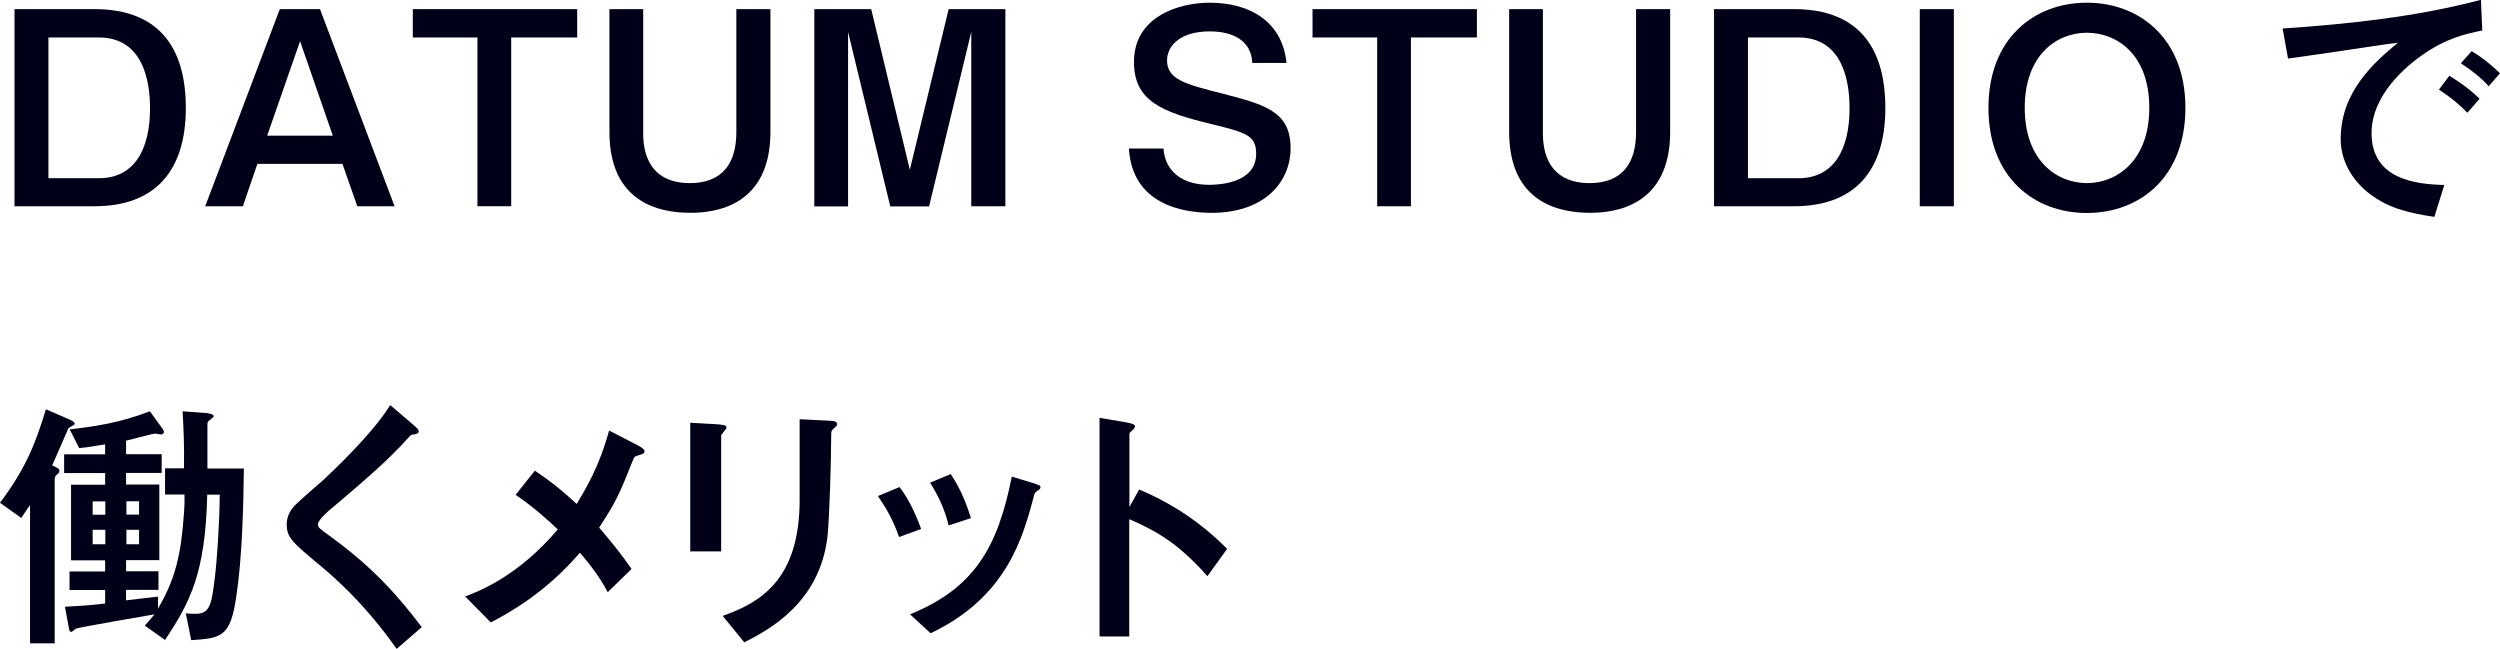
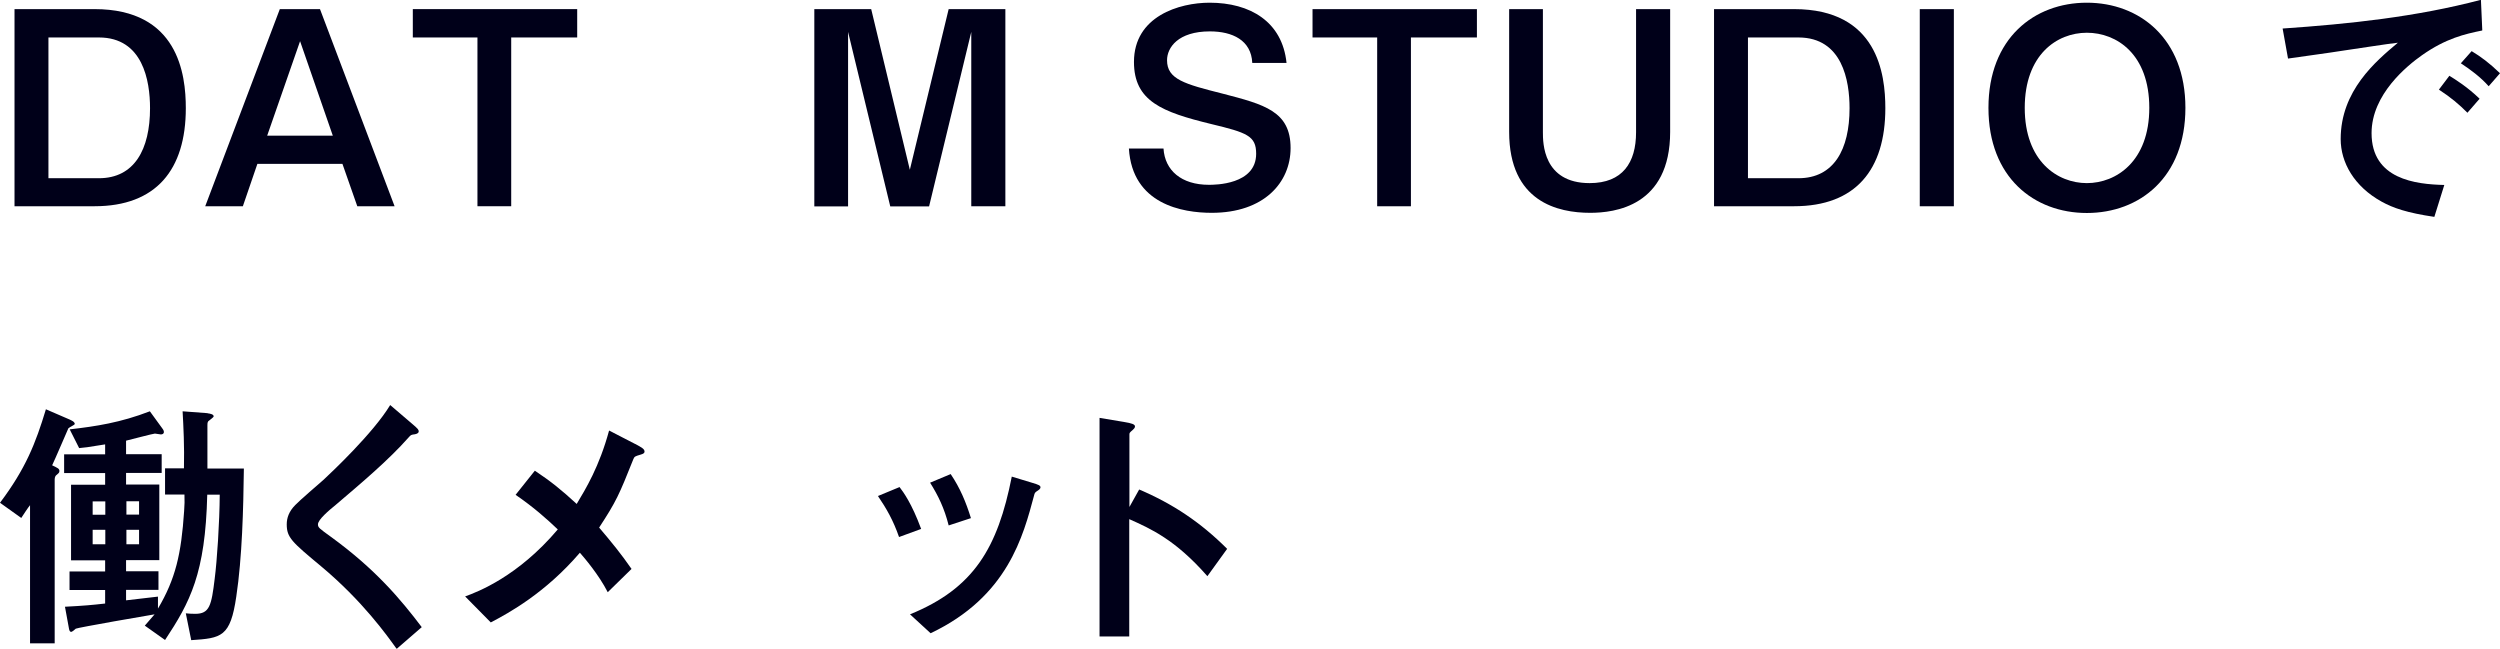
<svg xmlns="http://www.w3.org/2000/svg" id="uuid-a462ab07-019f-44d4-b35f-c9161367db42" data-name="レイヤー 2" viewBox="0 0 148.13 38.43">
  <g id="uuid-d4bea163-033e-450b-b9bc-80f6dd2bbf90" data-name="Layout">
    <g>
      <path d="M5.6.54c4.96,0,5.41,3.86,5.41,5.87,0,3.65-1.76,5.81-5.41,5.81H.86V.54h4.74ZM2.87,2.22v8.34h2.99c2.1,0,3.03-1.7,3.03-4.15,0-1.62-.42-4.19-3.03-4.19h-2.99Z" fill="#000019" />
      <path d="M18.96.54l4.42,11.68h-2.21l-.88-2.51h-5.04l-.86,2.51h-2.23L16.58.54h2.38ZM15.83,8.04h3.89l-1.94-5.6-1.95,5.6Z" fill="#000019" />
      <path d="M34.2.54v1.68h-3.91v10h-2V2.22h-3.83V.54h9.73Z" fill="#000019" />
-       <path d="M45.65,7.81c0,4.42-3.3,4.8-4.74,4.8-1.9,0-4.8-.64-4.8-4.8V.54h2v7.3c0,.61,0,3.01,2.77,3.01,1.95,0,2.75-1.21,2.75-3.01V.54h2.02v7.27Z" fill="#000019" />
      <path d="M51.62.54l2.29,9.52,2.3-9.52h3.36v11.68h-2.02V1.89l-2.5,10.34h-2.3l-2.5-10.34v10.34h-2V.54h3.36Z" fill="#000019" />
      <path d="M68.94,8.8c.08,1.3,1.06,2.15,2.69,2.15.35,0,2.8,0,2.8-1.84,0-1.06-.54-1.25-2.66-1.76-2.91-.71-4.58-1.35-4.58-3.68,0-2.71,2.69-3.51,4.48-3.51,2.4,0,4.31,1.12,4.56,3.57h-2.03c-.06-1.35-1.18-1.87-2.51-1.87-1.89,0-2.54.96-2.54,1.71,0,1.13,1.04,1.41,3.3,1.98,2.46.64,4.02,1.04,4.02,3.22,0,2.05-1.58,3.84-4.67,3.84-1.73,0-4.71-.5-4.91-3.81h2.06Z" fill="#000019" />
      <path d="M87.51.54v1.68h-3.91v10h-2V2.22h-3.83V.54h9.73Z" fill="#000019" />
      <path d="M98.96,7.81c0,4.42-3.3,4.8-4.74,4.8-1.9,0-4.8-.64-4.8-4.8V.54h2v7.3c0,.61,0,3.01,2.77,3.01,1.95,0,2.75-1.21,2.75-3.01V.54h2.02v7.27Z" fill="#000019" />
      <path d="M106.3.54c4.96,0,5.41,3.86,5.41,5.87,0,3.65-1.76,5.81-5.41,5.81h-4.74V.54h4.74ZM103.57,2.22v8.34h2.99c2.1,0,3.03-1.7,3.03-4.15,0-1.62-.42-4.19-3.03-4.19h-2.99Z" fill="#000019" />
      <path d="M115.77.54v11.68h-2.02V.54h2.02Z" fill="#000019" />
      <path d="M129.49,6.39c0,4.13-2.72,6.23-5.84,6.23s-5.83-2.1-5.83-6.23S120.54.16,123.65.16s5.84,2.11,5.84,6.23ZM119.97,6.39c0,3.17,1.94,4.46,3.68,4.46s3.7-1.29,3.7-4.46-1.92-4.45-3.7-4.45-3.68,1.31-3.68,4.45Z" fill="#000019" />
      <path d="M147.06,1.81c-1.02.21-2.13.46-3.55,1.46-.88.62-2.99,2.32-2.99,4.62,0,2.74,2.62,3.03,4.31,3.07l-.59,1.89c-1.63-.24-2.45-.53-3.12-.9-1.63-.9-2.43-2.32-2.43-3.71,0-2.87,2.08-4.61,3.39-5.71-.51.05-2.74.4-3.18.46-1.14.18-2.11.3-3.33.48l-.32-1.78c3.95-.27,7.91-.69,11.75-1.7l.08,1.81ZM146.21,6.69c-.51-.51-.98-.91-1.7-1.38l.62-.82c.34.21,1.07.66,1.79,1.36l-.72.83ZM147.46,5.11c-.48-.54-1.07-.98-1.65-1.36l.64-.72c.53.32,1.04.69,1.68,1.31l-.67.77Z" fill="#000019" />
      <path d="M1.79,29.92c-.1.11-.46.66-.53.77l-1.26-.9c1.52-2.02,2.11-3.52,2.72-5.54l1.41.61c.1.05.3.13.3.26,0,.06-.32.19-.38.26-.06.13-.8,1.86-.96,2.19.32.16.43.19.43.34,0,.1-.05.13-.18.24-.1.08-.1.22-.1.3v9.67h-1.46v-8.2ZM12.31,24.49c.16.02.35.06.35.18,0,.06-.27.24-.32.29-.05.08-.05.14-.05.22v2.58h2.16c-.03,2.37-.1,5.27-.45,7.59-.35,2.4-.88,2.46-2.67,2.58l-.32-1.59c.19.02.35.03.56.03.85,0,.96-.5,1.15-2.07.14-1.07.29-3.34.3-4.99h-.74c-.11,4.68-1.02,6.37-2.5,8.61l-1.2-.85c.1-.11.5-.58.58-.67-.22.03-4.58.79-4.67.85-.06.06-.22.19-.27.19-.08,0-.11-.08-.13-.18l-.24-1.31c1.15-.06,1.58-.1,2.38-.19v-.8h-2.11v-1.1h2.11v-.66h-2.02v-4.48h2.02v-.69h-2.43v-1.11h2.43v-.59c-1.09.18-1.2.19-1.54.22l-.56-1.11c1.57-.18,3.01-.4,4.75-1.07l.72.99c.1.13.11.18.11.24,0,.11-.1.14-.18.14-.06,0-.3-.05-.35-.05-.1,0-1.49.37-1.71.42v.8h2.11v1.11h-2.11v.69h1.97v4.48h-1.97v.66h1.92v1.1h-1.92v.62l1.89-.22v.71c1.04-1.76,1.38-3.22,1.55-5.78.03-.38.03-.61.02-.98h-1.15v-1.55h1.12c.03-1.33-.03-2.48-.08-3.38l1.47.11ZM6.24,29.71h-.75v.79h.75v-.79ZM6.24,31.39h-.75v.86h.75v-.86ZM8.24,30.49v-.79h-.75v.79h.75ZM8.24,32.25v-.86h-.75v.86h.75Z" fill="#000019" />
      <path d="M23.49,38.43c-.53-.74-2-2.82-4.47-4.88-1.73-1.44-2.03-1.7-2.03-2.48,0-.38.13-.77.51-1.15.22-.24,1.42-1.27,1.68-1.5.46-.43,2.93-2.75,3.94-4.42l1.31,1.12c.35.3.38.34.38.45,0,.06-.06.13-.22.16-.22.03-.24.03-.37.18-1.2,1.36-2.82,2.72-4.31,3.99-.43.35-1.07.89-1.07,1.17,0,.19.08.24.77.74,2.64,1.92,4.13,3.7,5.38,5.35l-1.5,1.3Z" fill="#000019" />
      <path d="M37.65,26.31c.38.21.54.29.54.45,0,.08-.06.13-.24.18-.34.1-.35.11-.42.26-.85,2.13-1.01,2.5-2.03,4.06.75.88,1.31,1.57,1.92,2.45l-1.41,1.38c-.53-1.04-1.38-2.03-1.65-2.34-2.05,2.39-4.21,3.57-5.28,4.13l-1.52-1.54c.74-.27,3.12-1.17,5.49-3.97-.64-.61-1.42-1.31-2.5-2.05l1.14-1.43c.96.64,1.58,1.14,2.48,1.97.54-.9,1.34-2.21,1.92-4.35l1.55.8Z" fill="#000019" />
-       <path d="M40.91,25.05l1.44.08c.51.03.7.06.7.21,0,.08-.32.38-.32.48v6.85h-1.83v-7.62ZM47.38,24.84l1.6.08c.42.02.62.02.62.24,0,.06-.1.14-.24.27-.11.11-.11.13-.11.42,0,1.3-.1,4.79-.22,5.94-.46,3.95-3.5,5.54-4.93,6.27l-1.28-1.57c2.24-.78,4.56-2.16,4.56-6.87v-4.79Z" fill="#000019" />
      <path d="M53.27,31.82c-.34-.98-.74-1.68-1.25-2.43l1.28-.53c.22.29.72.96,1.28,2.48l-1.31.48ZM53.92,36.4c3.79-1.54,5.2-3.95,6.03-8.16l1.22.37c.37.11.48.16.48.26s-.1.16-.19.22c-.13.08-.16.13-.19.27-.64,2.38-1.55,5.99-6.13,8.16l-1.22-1.12ZM56.21,31.13c-.26-1.03-.62-1.76-1.1-2.53l1.22-.51c.56.83.9,1.65,1.2,2.61l-1.31.43Z" fill="#000019" />
      <path d="M67.49,29c2,.85,3.65,1.95,5.22,3.52l-1.17,1.62c-1.91-2.18-3.38-2.82-4.63-3.38v6.95h-1.76v-12.95l1.44.24c.48.08.66.14.66.27,0,.08-.08.16-.14.21-.19.16-.19.18-.19.27v4.29l.58-1.04Z" fill="#000019" />
    </g>
  </g>
</svg>